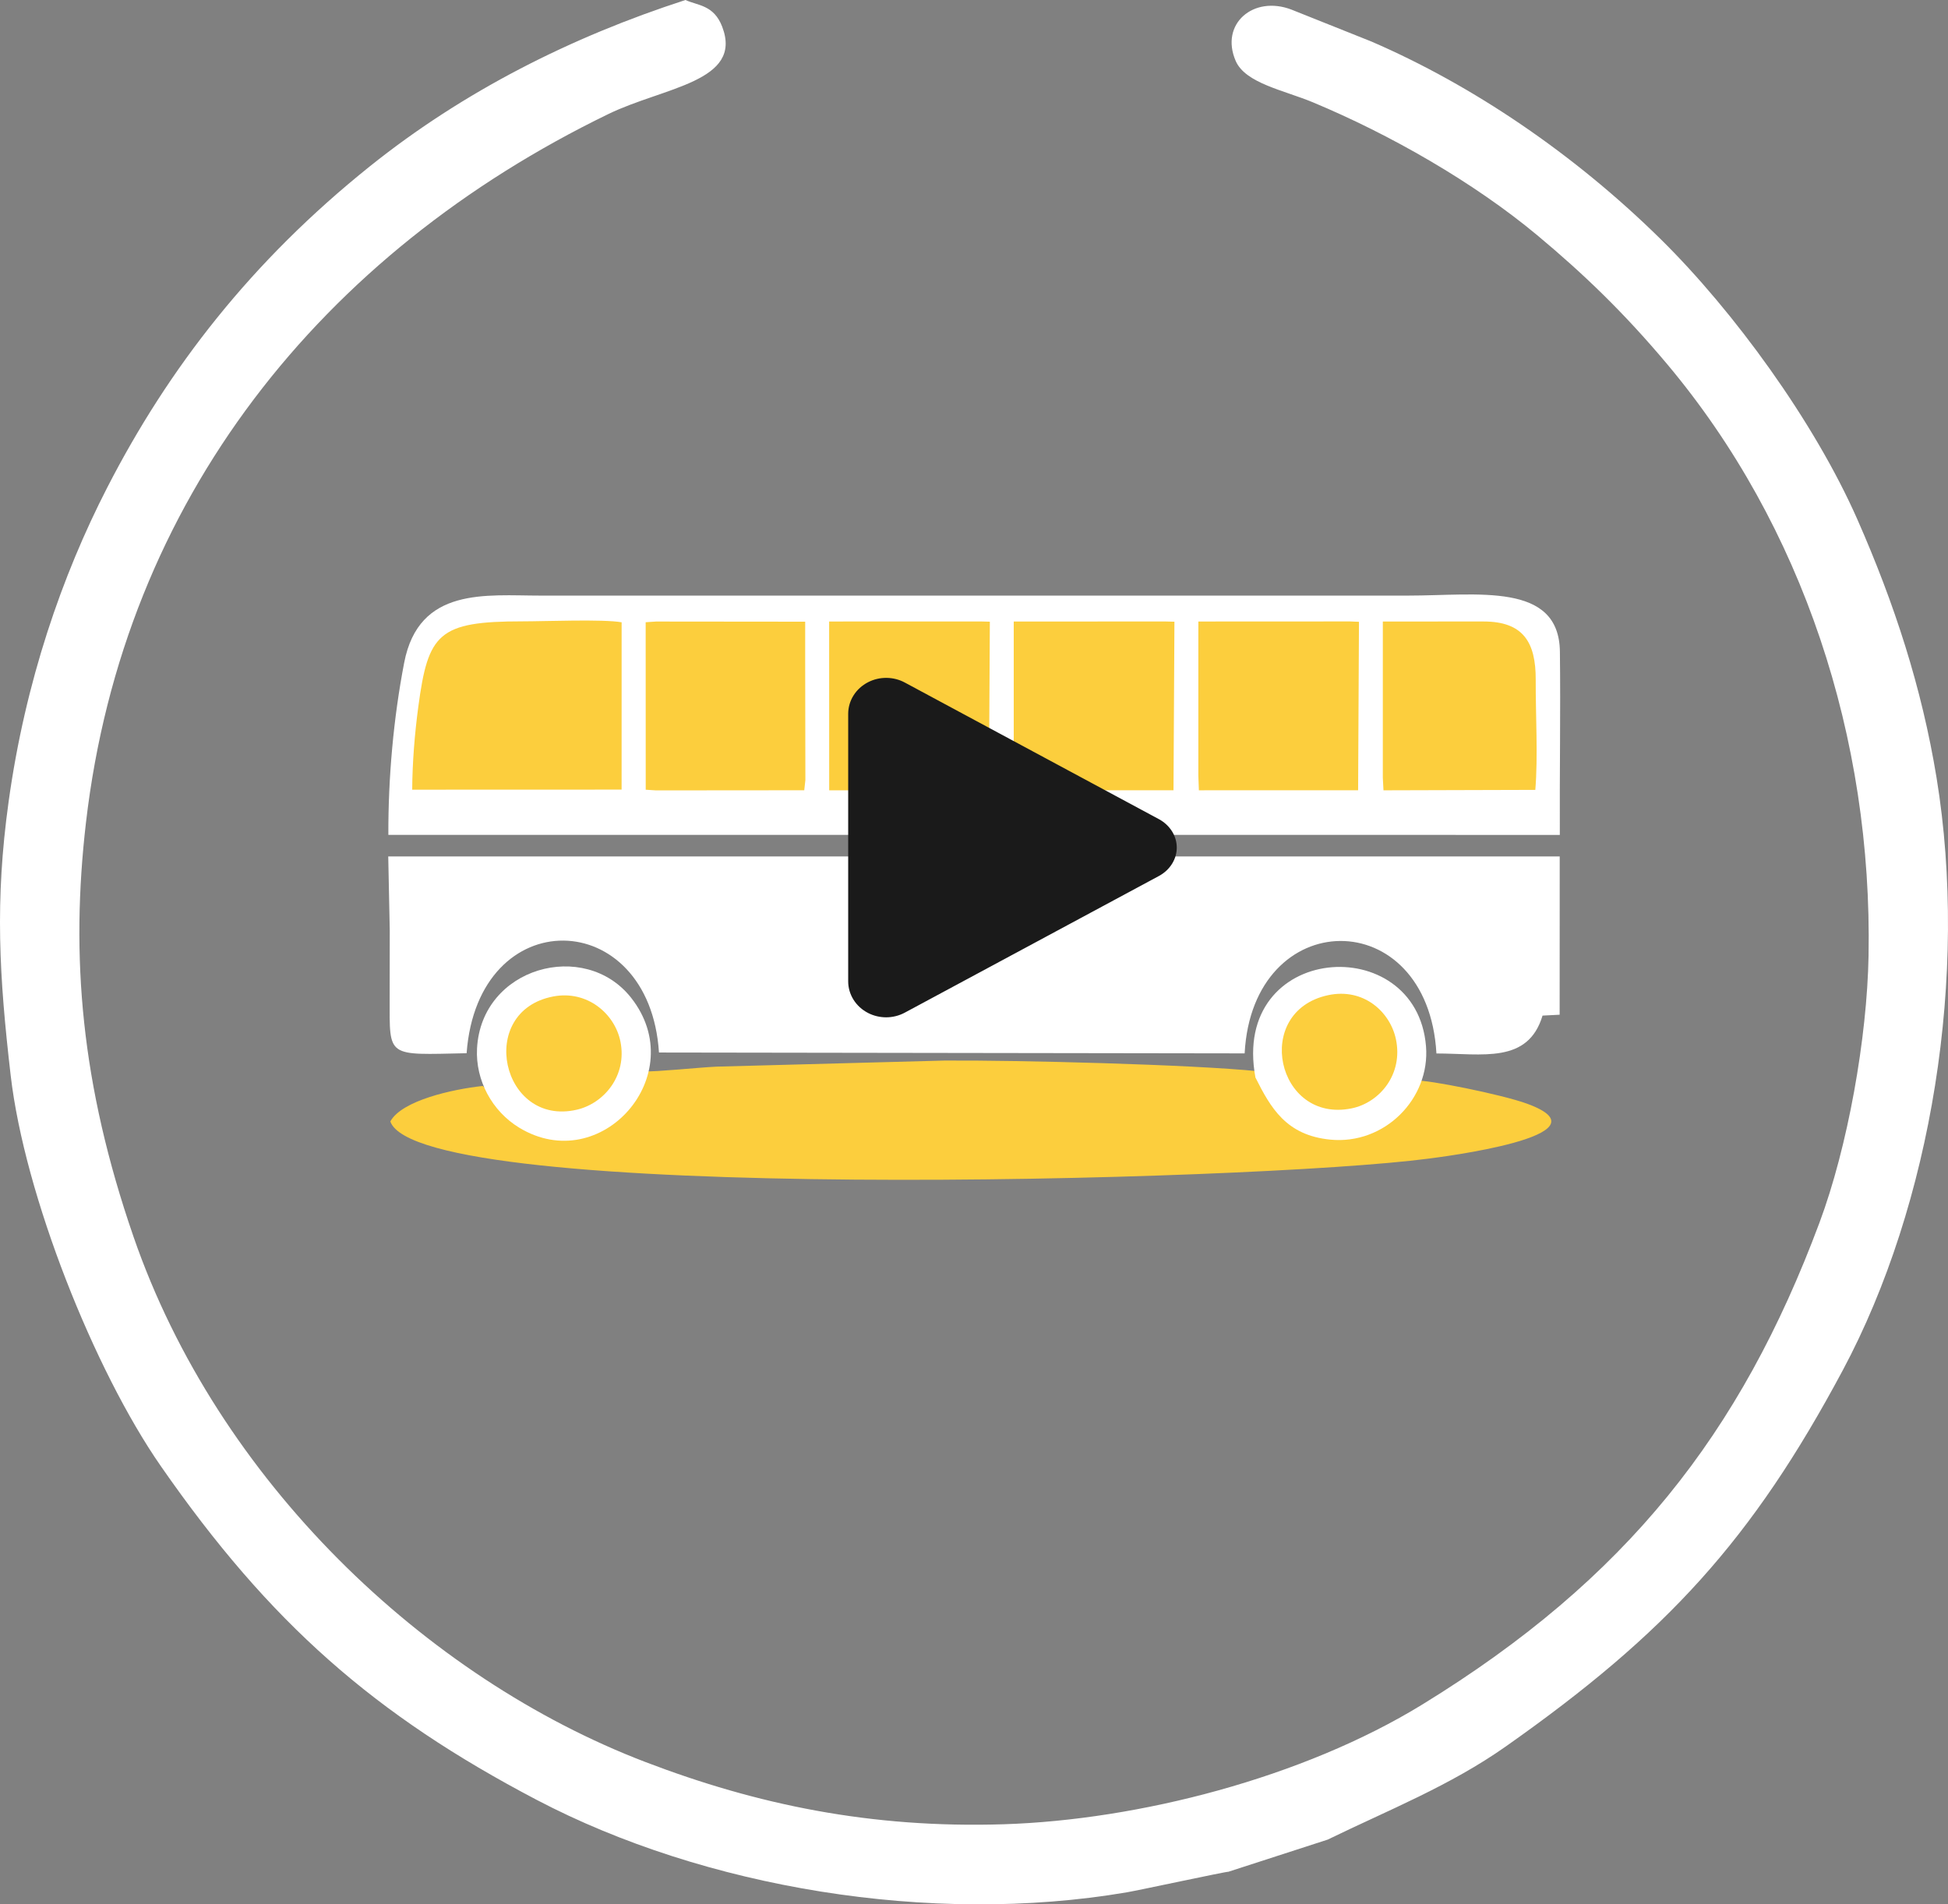
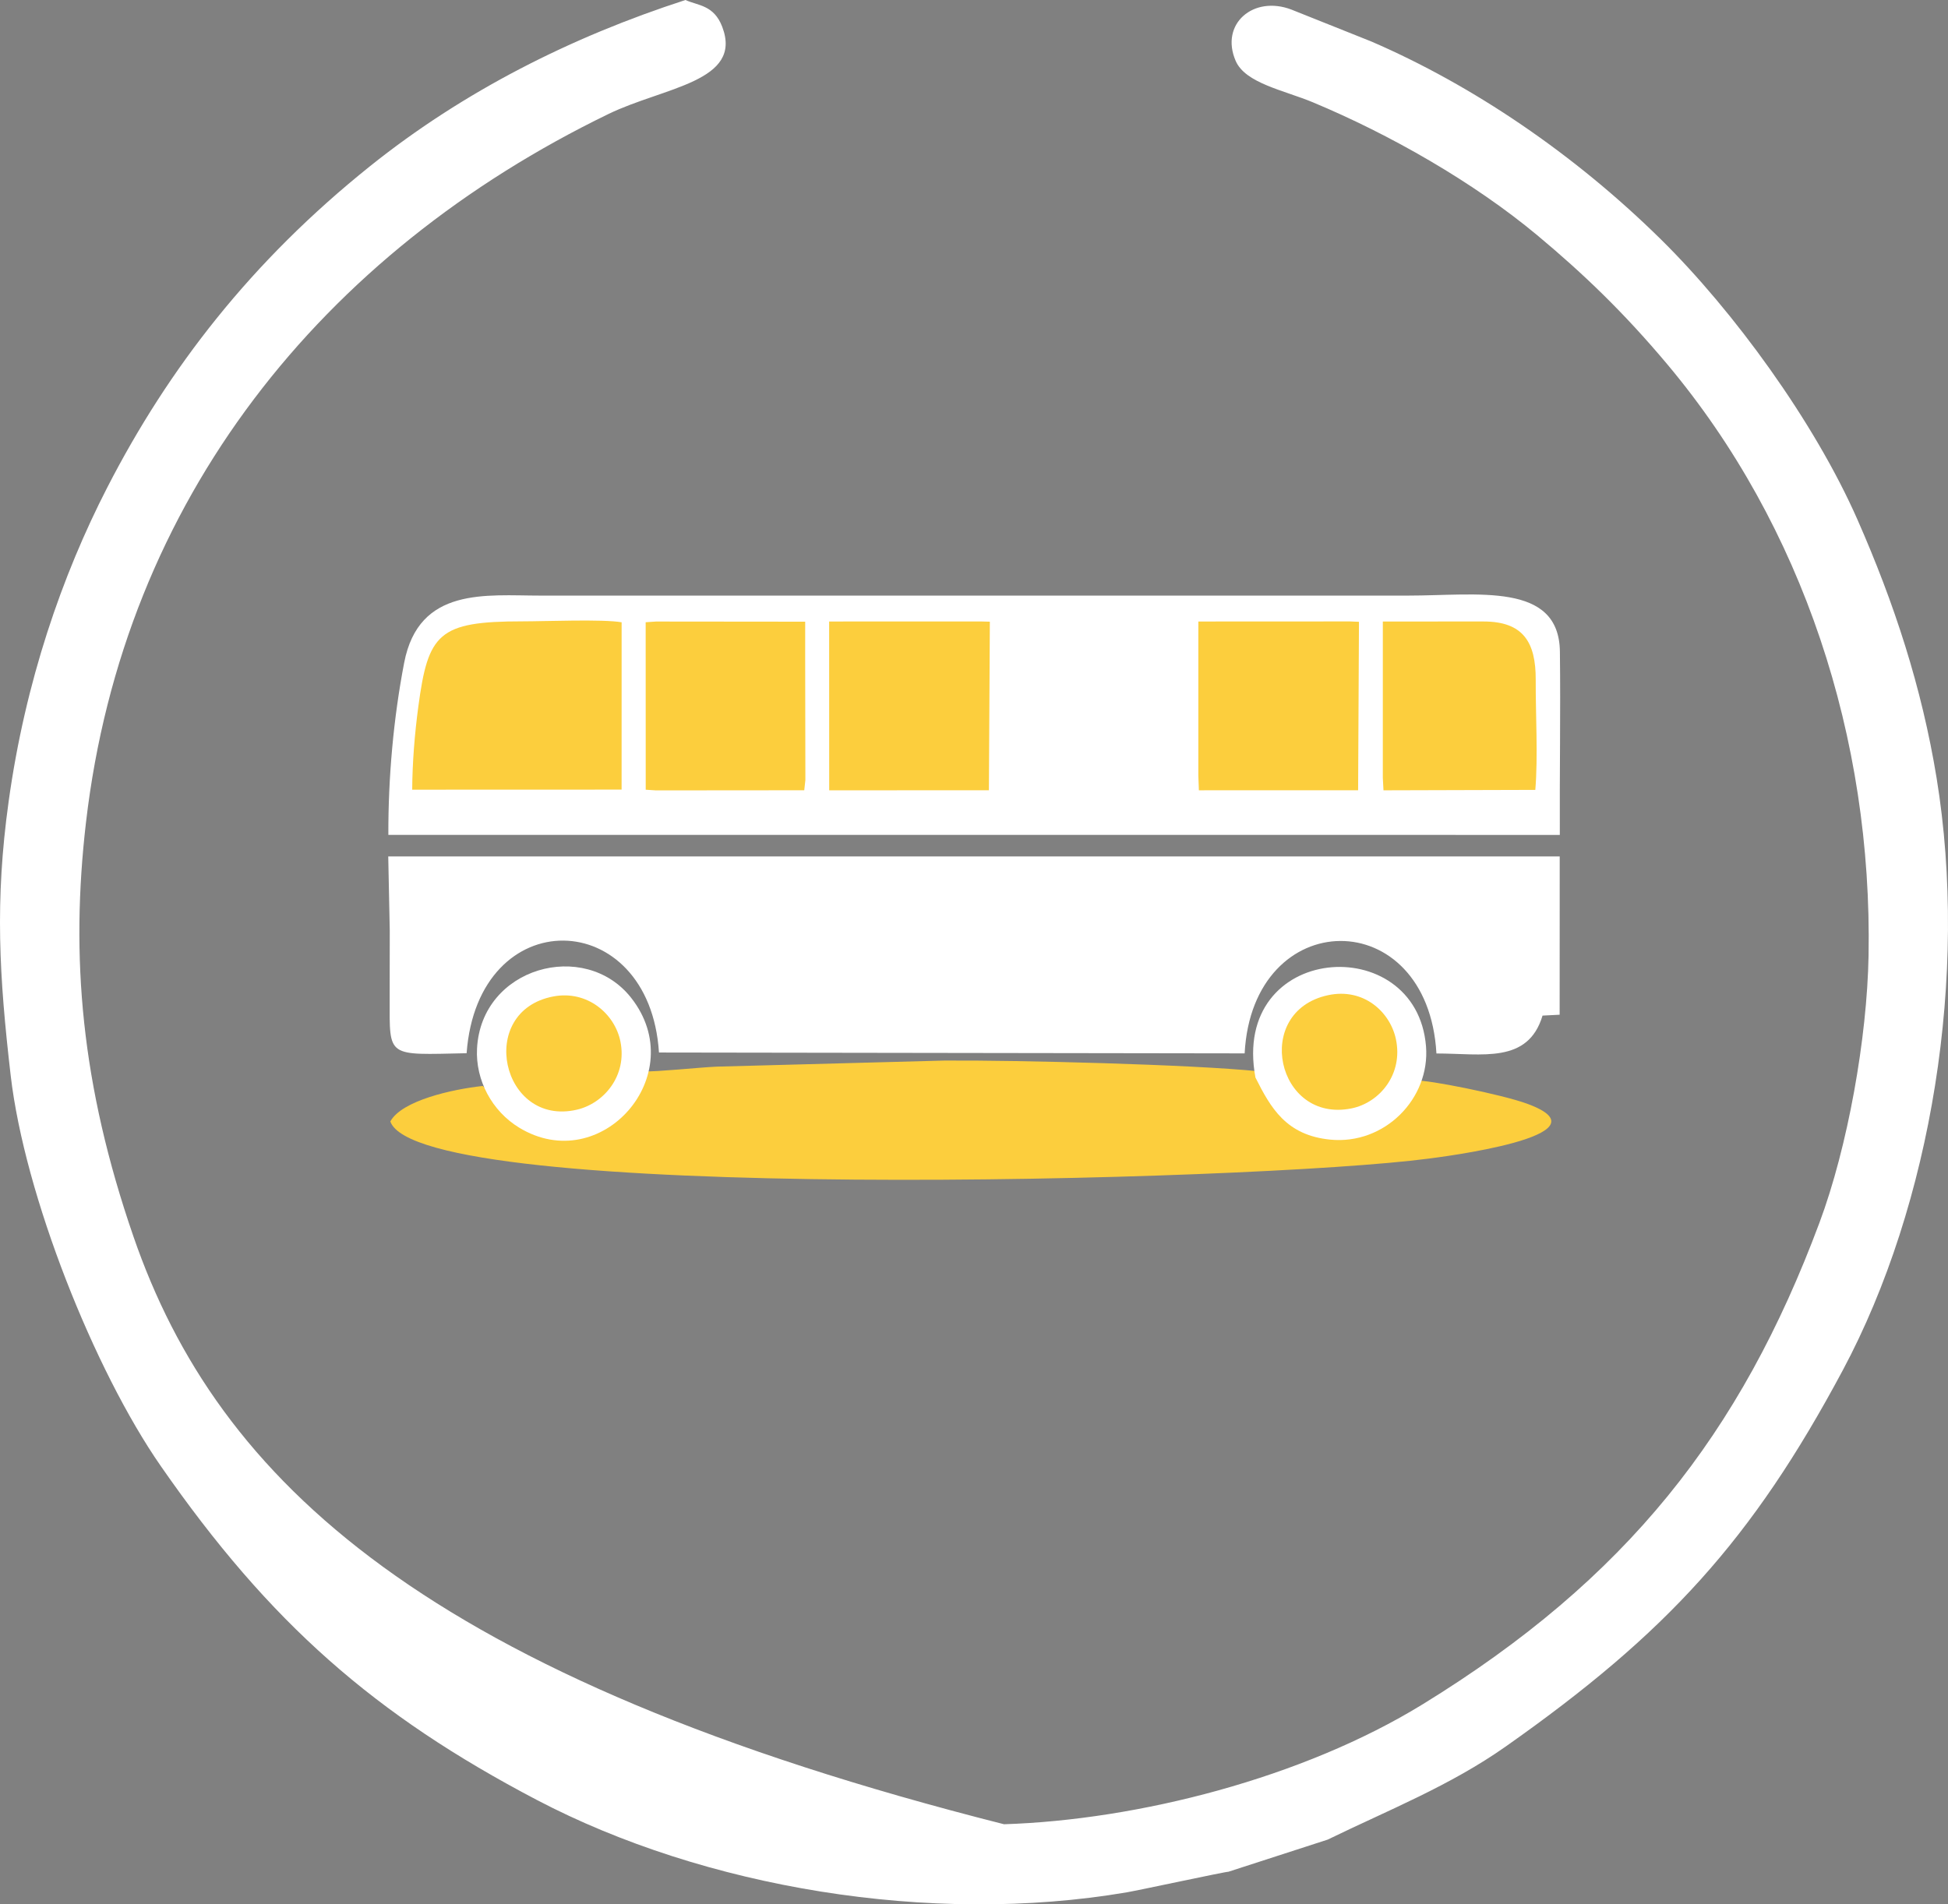
<svg xmlns="http://www.w3.org/2000/svg" width="135" height="132" viewBox="0 0 135 132" fill="none">
  <rect x="0" y="0" width="135" height="132" fill="#808080" stroke="none" />
  <path fill-rule="evenodd" clip-rule="evenodd" d="M44.69 74.259C43.949 74.972 43.887 76.102 42.764 76.955C40.676 78.542 38.053 78.905 35.751 77.505C33.934 76.399 34.269 75.884 33.451 75.274C31.382 75.497 27.85 76.274 27.051 77.733C29.037 83.46 86.917 81.901 98.984 80.312C99.63 80.228 111.892 78.718 105.829 76.503C104.034 75.847 98.86 74.828 98.169 74.907L97.998 75.102C96.711 76.76 95.464 78.681 91.965 78.335C88.909 78.033 88.301 76.362 87.247 74.259C82.622 73.783 70.427 73.478 65.433 73.513L49.669 73.934C48.392 73.992 45.437 74.305 44.69 74.259Z" fill="#FCCE3D" />
  <path fill-rule="evenodd" clip-rule="evenodd" d="M26.914 57.87L108.098 57.872C108.079 53.642 108.155 49.395 108.104 45.171C108.045 40.314 102.396 41.284 97.574 41.284H37.442C33.692 41.284 29.029 40.654 28.01 45.938C27.273 49.763 26.901 53.884 26.914 57.87Z" fill="white" />
  <path fill-rule="evenodd" clip-rule="evenodd" d="M27.011 64.496L27.005 69.212C27.005 73.35 26.765 73.119 32.337 73.004C33.118 62.471 45.012 62.737 45.668 72.955L86.256 73.015C86.802 62.706 98.948 62.544 99.548 73.022C102.72 73.022 105.894 73.76 106.901 70.396L108.086 70.336L108.091 59.363H26.906L27.011 64.496Z" fill="white" />
  <path fill-rule="evenodd" clip-rule="evenodd" d="M28.566 54.737L43.078 54.732L43.08 43.134C41.778 42.906 37.786 43.069 36.203 43.069C30.381 43.07 29.67 43.894 28.99 48.983C28.739 50.863 28.579 52.819 28.566 54.737Z" fill="#FCCE3D" />
  <path fill-rule="evenodd" clip-rule="evenodd" d="M57.465 54.781L68.533 54.777L68.598 43.092L67.971 43.077L59.799 43.079H58.72L57.461 43.081L57.465 54.781Z" fill="#FCCE3D" />
-   <path fill-rule="evenodd" clip-rule="evenodd" d="M70.254 53.913L70.297 54.782L81.326 54.777L81.39 43.094L80.77 43.078L70.254 43.081V53.913Z" fill="#FCCE3D" />
  <path fill-rule="evenodd" clip-rule="evenodd" d="M83.047 44.044L83.047 53.757L83.085 54.781L83.543 54.779L94.12 54.776L94.179 43.101L93.565 43.075L83.049 43.08L83.047 44.044Z" fill="#FCCE3D" />
  <path fill-rule="evenodd" clip-rule="evenodd" d="M44.75 54.74L45.457 54.786L55.017 54.778L55.736 54.777L55.814 54.068L55.8 45.586L55.801 43.092L45.457 43.082L44.746 43.13L44.75 54.74Z" fill="#FCCE3D" />
  <path fill-rule="evenodd" clip-rule="evenodd" d="M95.832 53.913L95.878 54.781L106.4 54.751C106.593 52.465 106.417 49.473 106.428 47.124C106.44 44.491 105.541 43.078 102.81 43.079L95.833 43.08L95.832 53.913Z" fill="#FCCE3D" />
  <path fill-rule="evenodd" clip-rule="evenodd" d="M35.977 78.162C41.664 81.621 47.929 74.488 43.74 69.164C40.522 65.075 33.353 67.031 33.059 72.68C32.944 74.886 34.105 77.023 35.977 78.162Z" fill="white" />
  <path fill-rule="evenodd" clip-rule="evenodd" d="M87.004 74.687C88.059 76.79 89.13 78.69 92.186 78.993C95.955 79.366 99.119 76.153 98.825 72.525C98.171 64.457 85.267 65.332 87.004 74.687Z" fill="white" />
  <path fill-rule="evenodd" clip-rule="evenodd" d="M92.035 68.982C86.779 70.112 88.466 77.882 93.664 76.828C95.619 76.431 97.259 74.449 96.737 72.02C96.331 70.131 94.494 68.453 92.035 68.982Z" fill="#FCCE3D" />
  <path fill-rule="evenodd" clip-rule="evenodd" d="M38.343 69.07C32.977 70.092 34.748 78.128 39.976 76.919C41.858 76.484 43.469 74.559 42.999 72.204C42.612 70.265 40.696 68.621 38.343 69.07Z" fill="#FCCE3D" />
-   <path fill-rule="evenodd" clip-rule="evenodd" d="M11.136 101.61C18.709 112.521 25.968 118.87 37.197 124.76C48.804 130.847 64.478 133.484 78.089 131.167C78.969 131.017 84.989 129.717 85.13 129.741L92.013 127.512C96.21 125.467 100.476 123.787 104.346 121.062C115.524 113.194 121.419 106.743 127.703 94.989C133.874 83.447 136.433 67.536 134.209 53.921C133.183 47.644 131.279 41.816 128.718 36.001C125.731 29.218 120.139 21.551 115.088 16.577C109.091 10.669 102.064 5.915 95.047 2.881L89.504 0.667C86.867 -0.346 84.529 1.654 85.633 4.217C86.303 5.774 88.983 6.256 90.989 7.093C96.31 9.312 102.105 12.616 106.531 16.303C109.732 18.971 112.552 21.681 115.547 25.252C124.937 36.447 129.766 51.161 129.495 66.243C129.392 71.947 128.061 79.476 126.088 84.762C120.626 99.404 112.712 109.46 98.585 118.139C90.272 123.245 78.871 126.149 69.582 126.448C60.334 126.744 52.433 125.081 44.731 122.136C29.438 116.289 15.081 102.609 9.251 85.718C5.612 75.176 4.876 66.3 5.96 56.996C8.566 34.623 22.302 17.543 42.16 7.905C46.009 6.035 51.506 5.671 50.052 1.858C49.472 0.335 48.362 0.393 47.503 0C39.594 2.561 32.137 6.316 25.63 11.53C17.416 18.113 11.677 25.529 7.43 33.797C4.301 39.887 1.751 47.245 0.598 55.56C-0.361 62.465 -0.057 67.65 0.74 74.541C1.705 82.865 6.534 94.979 11.136 101.61Z" fill="white" />
-   <path d="M61.412 70.516C60.975 70.515 60.545 70.412 60.166 70.218C59.312 69.783 58.781 68.939 58.781 68.023V49.48C58.781 48.562 59.312 47.72 60.166 47.285C60.554 47.085 60.996 46.982 61.443 46.987C61.891 46.992 62.329 47.105 62.712 47.314L80.351 56.8C80.718 57.007 81.021 57.295 81.231 57.636C81.441 57.977 81.552 58.36 81.552 58.75C81.552 59.14 81.441 59.523 81.231 59.865C81.021 60.206 80.718 60.493 80.351 60.7L62.709 70.189C62.318 70.401 61.869 70.515 61.412 70.516Z" fill="#1A1A1A" />
+   <path fill-rule="evenodd" clip-rule="evenodd" d="M11.136 101.61C18.709 112.521 25.968 118.87 37.197 124.76C48.804 130.847 64.478 133.484 78.089 131.167C78.969 131.017 84.989 129.717 85.13 129.741L92.013 127.512C96.21 125.467 100.476 123.787 104.346 121.062C115.524 113.194 121.419 106.743 127.703 94.989C133.874 83.447 136.433 67.536 134.209 53.921C133.183 47.644 131.279 41.816 128.718 36.001C125.731 29.218 120.139 21.551 115.088 16.577C109.091 10.669 102.064 5.915 95.047 2.881L89.504 0.667C86.867 -0.346 84.529 1.654 85.633 4.217C86.303 5.774 88.983 6.256 90.989 7.093C96.31 9.312 102.105 12.616 106.531 16.303C109.732 18.971 112.552 21.681 115.547 25.252C124.937 36.447 129.766 51.161 129.495 66.243C129.392 71.947 128.061 79.476 126.088 84.762C120.626 99.404 112.712 109.46 98.585 118.139C90.272 123.245 78.871 126.149 69.582 126.448C29.438 116.289 15.081 102.609 9.251 85.718C5.612 75.176 4.876 66.3 5.96 56.996C8.566 34.623 22.302 17.543 42.16 7.905C46.009 6.035 51.506 5.671 50.052 1.858C49.472 0.335 48.362 0.393 47.503 0C39.594 2.561 32.137 6.316 25.63 11.53C17.416 18.113 11.677 25.529 7.43 33.797C4.301 39.887 1.751 47.245 0.598 55.56C-0.361 62.465 -0.057 67.65 0.74 74.541C1.705 82.865 6.534 94.979 11.136 101.61Z" fill="white" />
</svg>